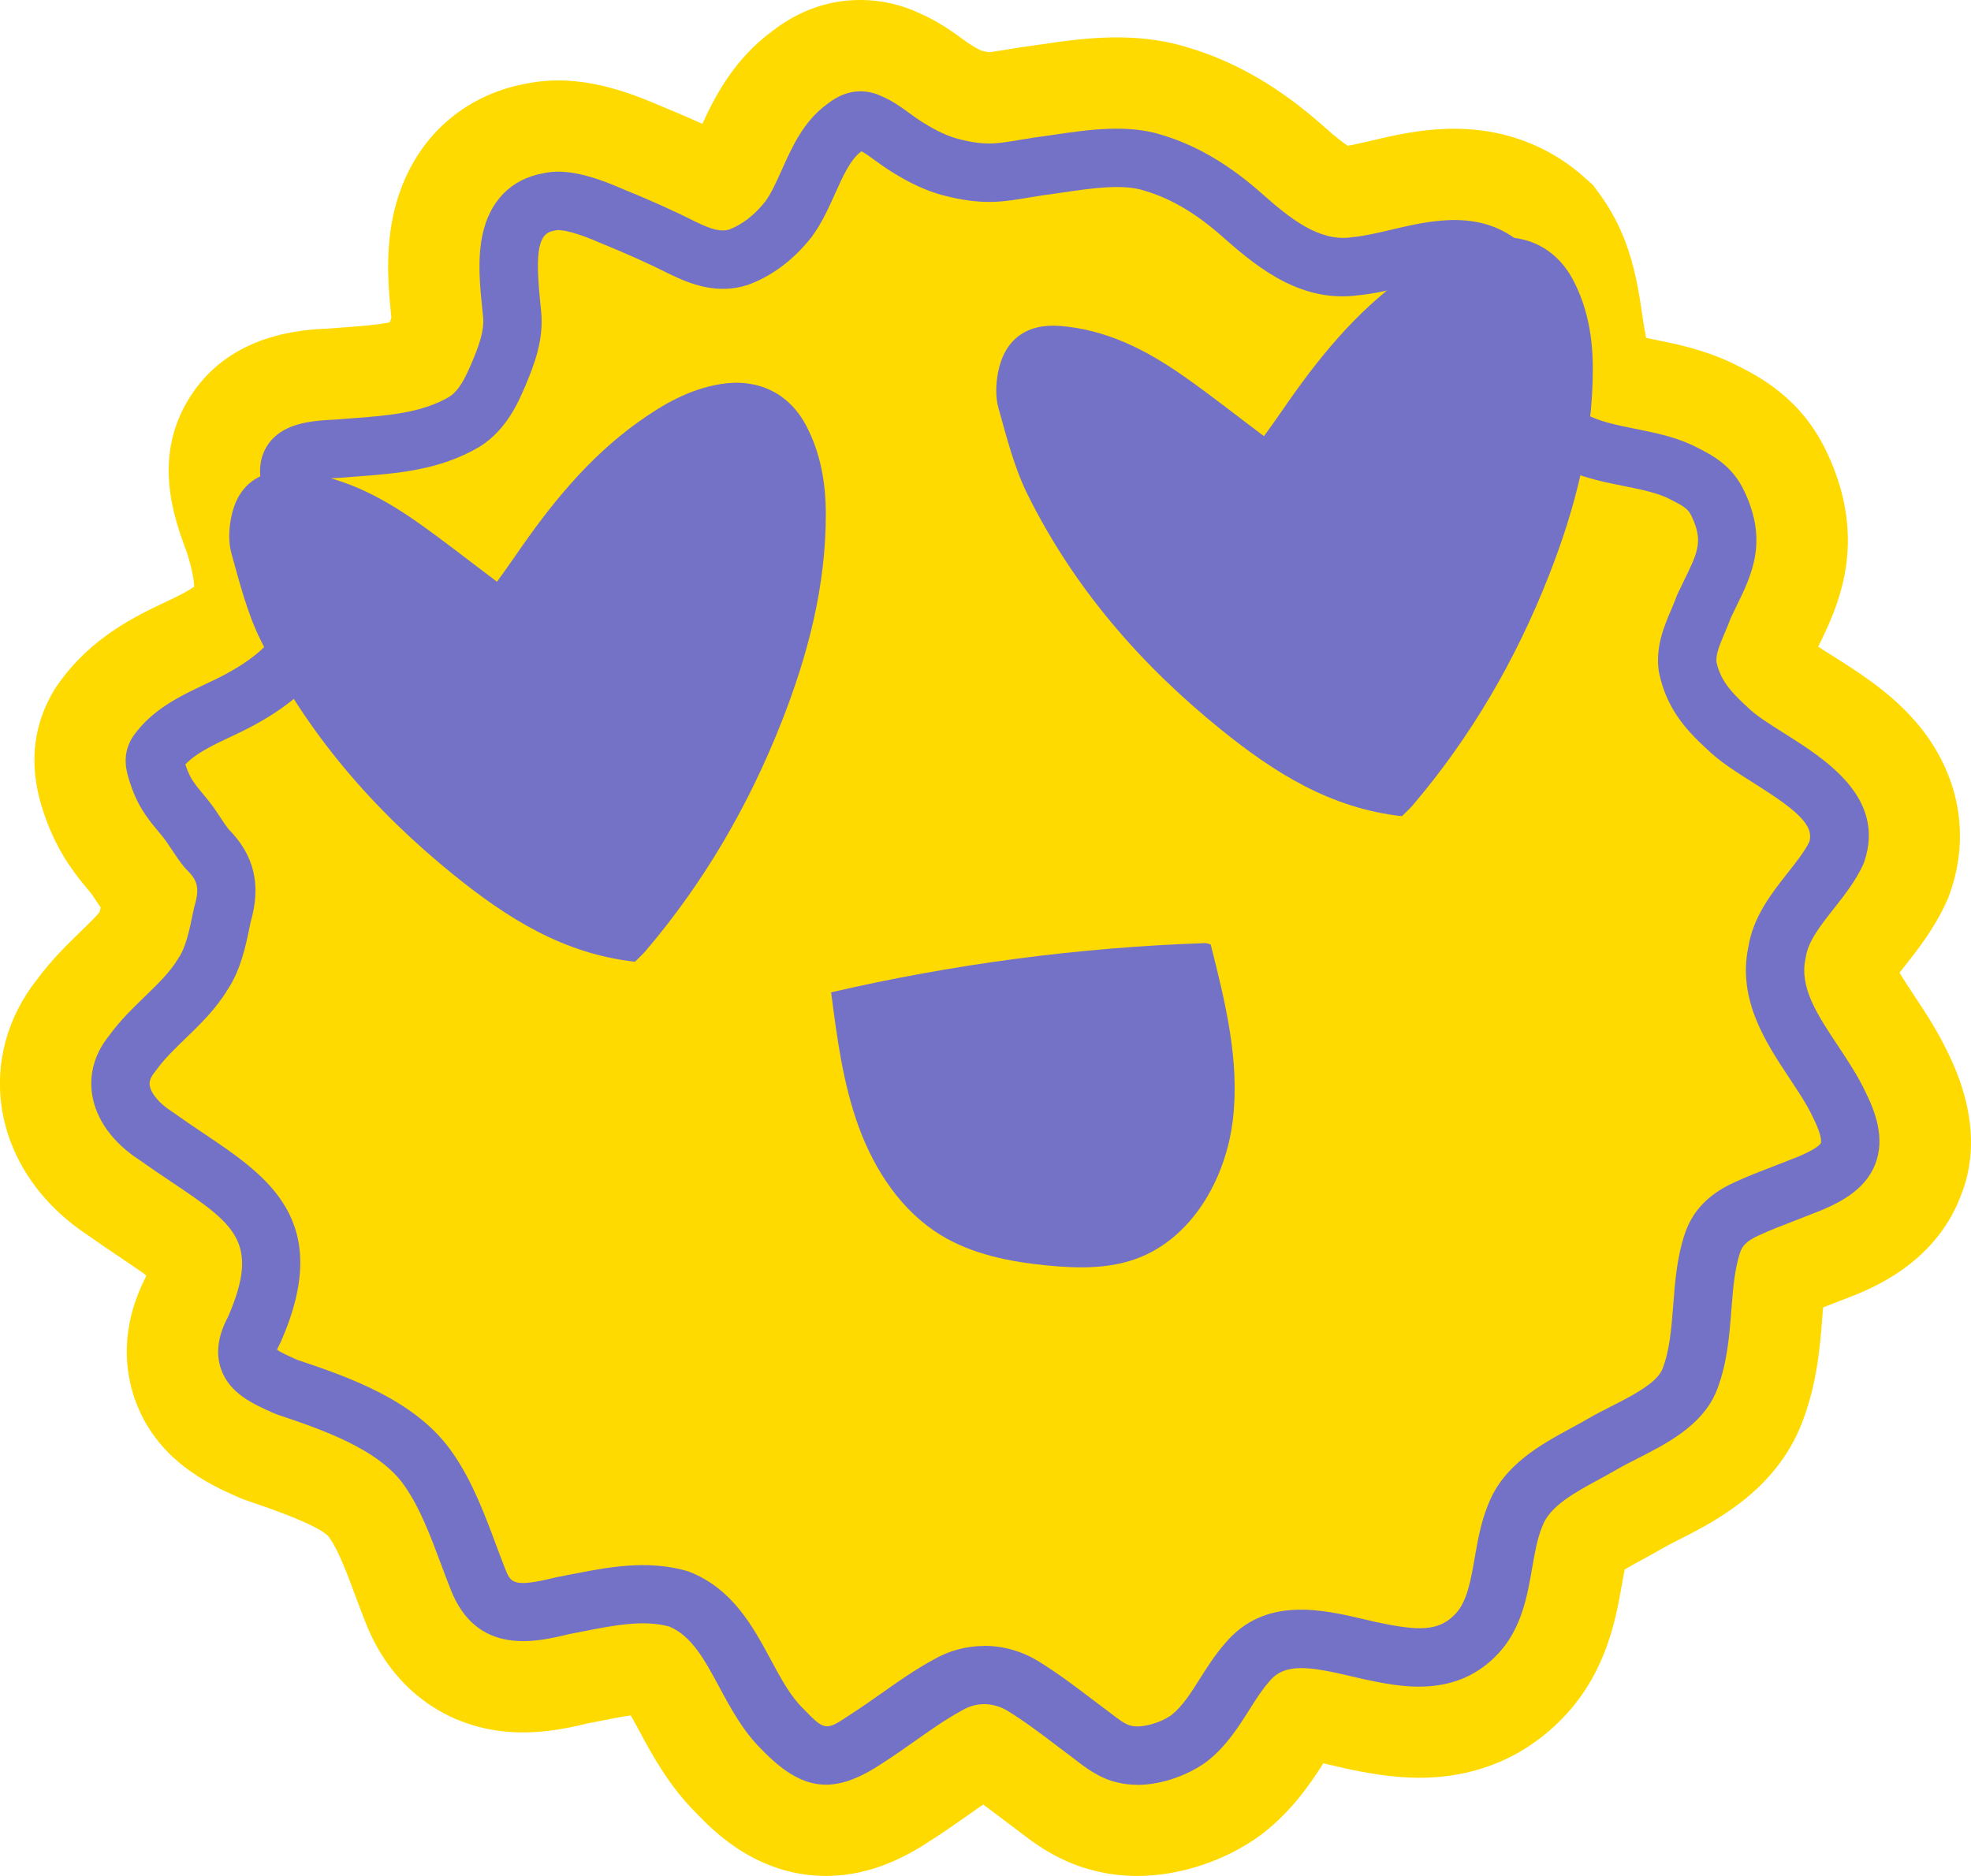
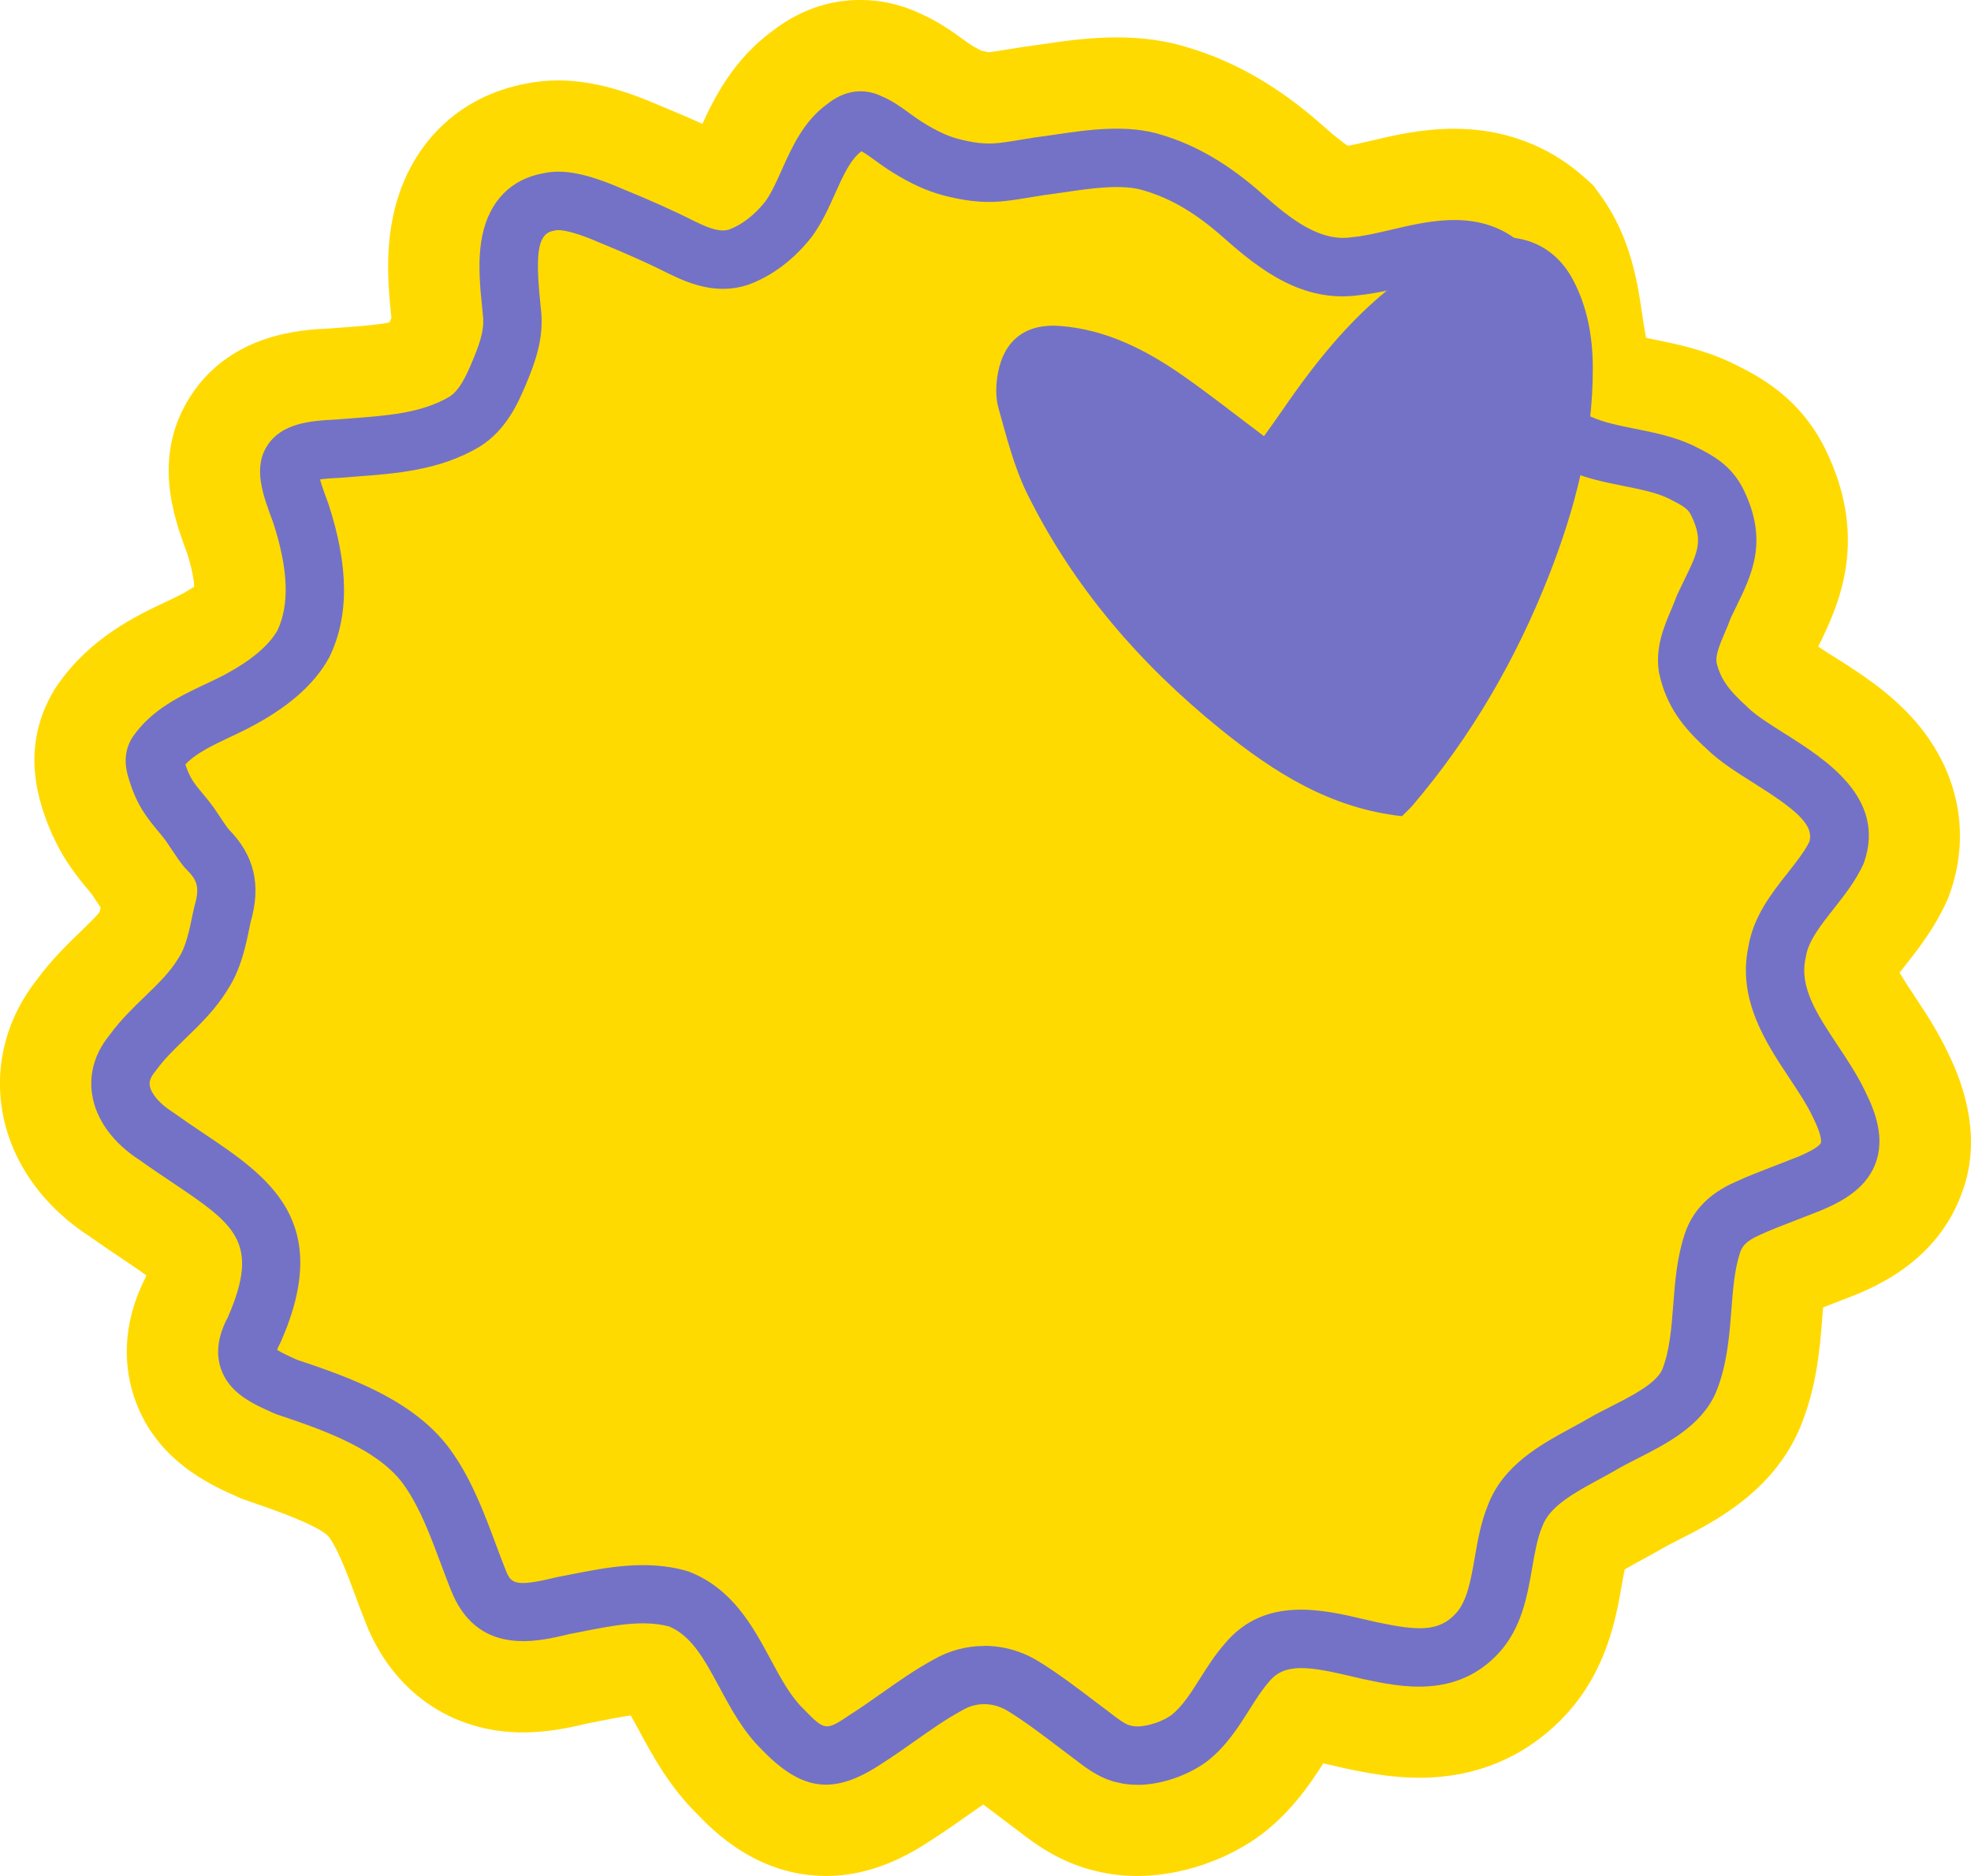
<svg xmlns="http://www.w3.org/2000/svg" id="Layer_2" data-name="Layer 2" viewBox="0 0 1454.31 1384.54">
  <defs>
    <style>
      .cls-1 {
        fill: #7472c6;
      }

      .cls-1, .cls-2 {
        stroke-width: 0px;
      }

      .cls-2 {
        fill: #ffda00;
      }
    </style>
  </defs>
  <g id="Werte_Icons" data-name="Werte Icons">
    <g>
      <g>
        <path class="cls-2" d="m1437.36,777.1c-7.72-16.36-16.98-30.32-25.16-42.64-2.1-3.17-7.09-10.69-10.61-16.59,1.66-2.16,3.3-4.25,4.27-5.47,8.91-11.3,21.12-26.78,30.04-46.2l1.5-3.27,1.88-5.21c15.25-44.8,4.86-91.52-28.52-128.17-18.3-20.1-40.29-33.97-58-45.13-2.62-1.66-7.41-4.67-11.19-7.16,14.14-28.9,37.78-77.27,6.32-143.58-19.01-40.34-50.51-56.1-67.41-64.56l-3.79-1.85c-20.85-9.62-40.84-13.63-56.9-16.85-1.71-.34-3.48-.7-5.23-1.06l-.07-.43-.91-5.16c-.62-3.2-1.26-7.55-1.94-12.15-3.3-22.51-8.3-56.52-30.38-87.03l-5.74-7.93-7.32-6.49c-18.1-16.03-49.33-35.15-95.37-35.15-23.78,0-44.92,4.98-61.9,8.99-5.54,1.31-12.2,2.88-16.49,3.58-2.87-1.91-8.33-5.96-17.64-14.2-31.96-28.58-64.63-47.63-99.63-58.16-16.28-5.14-33.68-7.64-53.19-7.64-20.61,0-39.9,2.84-55.4,5.13l-1.22.18c-3.79.55-7.46,1.1-11.16,1.56l-1.77.24c-3.9.58-7.81,1.23-11.82,1.9-4.75.79-9.24,1.55-12.7,1.92l-.25.03c-.5-.05-1.94-.27-5.37-1.14-.54-.21-2.81-1.15-7.14-3.84l-.51-.31c-1.68-1.03-3.76-2.54-6.42-4.48-7.05-5.14-17.69-12.88-32.06-19.17-13.79-6.39-28.36-9.63-43.33-9.63-23.44,0-45.27,7.7-64.9,22.9-28.29,20.81-42.41,48.23-51.69,68.53-10.39-4.71-21.53-9.49-33.31-14.29-28.04-12.12-51.28-17.76-73.12-17.76-7.83,0-15.55.75-22.96,2.23-51.25,9.24-88.27,46.22-99.03,98.97-5.73,28.07-3.02,54.51-1.04,73.81l.02.19c-.32.85-.75,1.96-1.31,3.36-9.07,1.86-21.34,2.77-33.31,3.66l-.93.07c-3.34.25-6.68.5-10.02.77-19.97.87-71.85,3.41-101.95,48.85-29.83,45.04-12.77,91.37-3.38,116.51,4.01,12.58,5.17,20.58,5.43,25.15-2.4,1.64-5.92,3.81-10.91,6.39-2.81,1.43-6.06,2.96-9.49,4.59l-.32.15c-22.07,10.42-55.42,26.16-79.72,60.82l-2.11,3.01-2.84,4.9c-13.73,24.76-16.21,52.23-7.4,81.57l.97,3.18c3.41,10.67,9.64,26.51,19.77,41.17,5.04,7.51,10,13.46,13.73,17.94.99,1.19,2,2.39,2.65,3.22.81,1.18,1.61,2.38,2.4,3.58l.45.68c1.18,1.78,2.43,3.67,3.78,5.64-.34,1.47-.6,2.52-.8,3.25-1.68,2.55-9.08,9.72-13.51,14-10.06,9.74-21.46,20.76-32.41,35.51-22.16,27.88-31.46,61.81-26.19,95.58,5.82,37.32,28.58,70.67,64.11,93.95,8.43,5.99,16.45,11.38,23.63,16.2,5.31,3.57,12.83,8.62,18.86,13-.24.61-.5,1.24-.77,1.9-18.77,37.13-14.8,68.45-8.13,88.24,15.69,46.56,56.58,64.63,76.33,73.37l3.18,1.38,4.6,1.62c43.78,14.7,56.57,22.6,59.63,26.69l.68.99c6.41,9.22,12.96,26.79,18.79,42.45,2.38,6.38,4.84,12.99,7.46,19.56,19.84,50.78,63.24,81.09,116.1,81.08,17.66,0,33.58-3.23,48.16-6.76,2.92-.56,5.86-1.14,8.81-1.72,8.16-1.61,16.02-3.16,22.6-4.03,2.18,3.82,4.43,8.01,6.1,11.1,9.8,18.2,22,40.84,42.49,61.23,12.29,12.76,44.58,46.11,95.62,46.1,33.87,0,60.85-15.32,78.24-26.89,9.2-5.89,17.6-11.82,25.86-17.64,4.04-2.85,7.96-5.61,11.72-8.19,5.01,3.67,10.16,7.59,15.22,11.43,4.05,3.08,8.02,6.09,11.88,8.96,9.58,7.44,29.32,22.7,56.78,28.88,9.56,2.3,19.6,3.47,29.84,3.47,31.3,0,65.31-11.28,90.99-30.19l2.07-1.57c21.38-16.74,34.92-36.81,44.19-51.38,1.78.41,3.52.82,5.14,1.2l.3.07c3.21.75,6.37,1.5,9.61,2.22l.78.17c15.92,3.39,34.62,7,55.07,7,54,0,88.67-25.41,108.26-46.74l.27-.29c29.97-32.93,36.63-71.23,41.04-96.58.44-2.5,1.15-6.58,1.84-10.09,4.33-2.58,10.06-5.69,13.41-7.51,5.1-2.77,10.38-5.64,15.63-8.72,2.48-1.44,6.58-3.52,11.1-5.82,25.45-12.92,68.05-34.55,88.42-80.63l1.47-3.45c11.91-29.56,14.11-57.76,15.87-80.44.18-2.28.36-4.58.54-6.85.71-.27,1.42-.55,2.13-.82l.44-.17c4.33-1.67,8.6-3.31,12.68-4.94,18.25-6.85,66.1-24.96,85.85-75.14,4.79-12.17,19.35-49.17-8.93-106.78Z" />
        <path class="cls-1" d="m839.18,1317.21c-4.89,0-9.73-.52-14.41-1.68-13.28-2.88-23.74-10.95-31.42-16.92-3.86-2.87-7.83-5.89-11.89-8.97-12.44-9.45-25.31-19.22-37.56-26.75-10.73-6.67-23.3-6.94-33.74-.77l-.71.4c-11.37,6.15-22.6,14.07-34.48,22.45-7.72,5.45-15.71,11.08-23.87,16.28-35.58,23.78-58.95,21.14-89.1-10.11-13.68-13.43-22.57-29.92-31.16-45.88-10.95-20.33-20.43-37.94-37.15-44.92-19.31-5.08-40.98-.79-63.9,3.73-3.35.66-6.68,1.32-9.98,1.94-24.1,5.92-68.18,16.31-87.38-33.21-2.34-5.88-4.68-12.15-7.06-18.52-7.52-20.16-15.29-41.01-26.53-57.19-18.66-27.74-62.3-42.4-94.17-53.1l-2.07-.79c-15.8-6.99-33.44-14.79-39.66-33.26-3.87-11.46-2.09-24.25,5.28-38.02,24.1-55.45,4.77-68.43-41.61-99.58-7.46-5.01-15.16-10.18-23.17-15.91-19.98-12.79-32.57-30.05-35.47-48.66-1.69-10.86-.78-27.28,13.04-44.13,7.83-10.75,17-19.63,25.87-28.21,9.56-9.26,18.6-18,24.44-27.78l.62-.98c5.3-7.87,8.02-21.22,10.21-31.95l1.22-5.54c4.29-14.31,2.17-19.69-5.96-27.68l-1.45-1.57c-3.3-3.96-6.34-8.56-9.29-13.01-1.46-2.21-2.94-4.45-4.46-6.6-1.47-2.02-3.43-4.37-5.5-6.85-3.05-3.66-6.49-7.79-9.63-12.51-5.67-8.11-9.31-17.47-11.38-23.93l-.58-1.93c-1.8-5.99-5.16-17.15,1.78-29.64l1.19-1.91c14.04-20.04,34.92-29.89,53.33-38.59,3.99-1.88,7.96-3.75,11.81-5.72,20.7-10.69,34.67-22.12,41.46-33.96,9.07-19.23,8.04-45.29-3.13-79.61-7.82-20.88-15.09-40.6-4.09-57.21,10.42-15.73,30.39-17.96,50.03-18.82,3.9-.33,7.82-.62,11.74-.91,26.55-1.98,51.63-3.85,72.17-15.83,7.55-4.89,12.02-14.33,16.67-25.23,4.97-11.76,9.37-23.25,8.36-33.72-.2-2.08-.42-4.22-.64-6.43-1.62-15.82-3.64-35.51.03-53.49,5.25-25.75,21.45-42.16,45.65-46.28,14.37-3.09,32.14.46,57.42,11.47,20.58,8.36,38.83,16.56,54.24,24.36,12.06,5.92,18.92,7.57,24.82,5.84,9.58-3.62,18.8-10.77,26.71-20.71,4.49-6.22,8.26-14.62,12.24-23.51,7.58-16.89,16.15-36,33.65-48.56,16.72-13.27,31.83-9.52,39.93-5.64,8,3.38,14.17,7.88,20.14,12.23,3.4,2.48,6.91,5.04,10.91,7.48,9.5,5.92,17.73,9.74,25.31,11.75,10.45,2.69,19.69,4.26,30.31,3.02,5.47-.6,10.91-1.51,16.68-2.48,3.51-.59,7.02-1.18,10.51-1.69l.47-.06c4.31-.54,8.87-1.22,13.58-1.91,23.86-3.52,53.53-7.89,78.81.2,25.76,7.69,50.24,22.14,74.86,44.17,20.04,17.75,41.66,34.87,65.15,31.39l1.14-.14c8.4-.79,17.94-3.04,28.03-5.41,29.82-7.03,66.93-15.78,97.18,11.02l1.77,1.57,1.39,1.92c12.41,17.14,15.55,38.5,18.31,57.35.8,5.42,1.55,10.53,2.47,15.26l.62,3.6c4.95,29.03,8.5,41.36,23.94,46.53l2.05.81c9.18,4.16,20.48,6.43,32.44,8.83,13.91,2.79,28.29,5.68,41.94,11.97l1.83.91c12.96,6.49,27.65,13.84,36.72,33.19,17.61,37.02,5.62,61.52-5.97,85.2-1.29,2.64-2.63,5.36-3.98,8.22-1.41,3.88-2.97,7.55-4.49,11.12-3.58,8.43-6.68,15.74-6.13,21.47,2.7,11.81,8.4,20.16,22.17,32.65l.75.72c5.94,5.93,16.4,12.53,27.48,19.52,29.79,18.79,74.81,47.18,58.66,94.64l-.82,2.05c-5.58,12.13-13.79,22.56-21.74,32.63-9.64,12.23-18.75,23.78-20.5,35.3l-.25,1.36c-4.66,21.34,8.55,41.25,23.85,64.31,7.34,11.07,14.93,22.5,20.59,34.62,6.69,13.49,14.58,33.54,6.95,52.93-7.75,19.69-27.4,29.44-47.53,37.01-4.02,1.61-8.25,3.24-12.54,4.89-8.64,3.32-17.57,6.76-24.99,10.22l-.47.21c-10.15,4.44-12.78,8.69-14.1,12.63-4.14,12.3-5.27,26.92-6.48,42.4-1.55,19.93-3.15,40.53-11.19,60.49l-.36.83c-10.71,24.58-36.69,37.77-57.58,48.38-5.29,2.69-10.29,5.22-14.46,7.65-4.53,2.66-9.33,5.26-13.98,7.79-17.86,9.7-36.33,19.73-41.76,34.26l-.33.82c-3.51,8.36-5.35,18.93-7.3,30.12-3.62,20.79-7.72,44.36-24.51,62.81-31.29,34.07-72.51,25.3-99.78,19.49-3.19-.71-6.21-1.42-9.27-2.15-29.82-7.02-48.75-10.29-60.21,3.56l-.46.54c-5.15,5.82-9.7,13.03-14.52,20.65-7.97,12.63-17.01,26.94-31.07,37.95l-.51.39c-12.36,9.1-32.02,17.06-51.07,17.06Zm-112.95-102.57c13.92,0,27.89,3.88,40.31,11.6,13.97,8.57,27.7,19,40.97,29.08,4,3.04,7.92,6.01,11.72,8.84l.37.28c4.21,3.27,10.57,8.21,14.36,8.99l1.09.25c6.39,1.65,20.25-1.44,29.41-8.05,8.06-6.41,14.32-16.33,20.95-26.83,5.46-8.64,11.1-17.58,18.45-25.93,29.33-35.11,71.92-25.08,103.04-17.74,2.9.68,5.77,1.36,8.59,1.99,31.11,6.62,46.24,7.2,58.8-6.47,8.29-9.11,11-24.66,13.86-41.13,2.25-12.93,4.58-26.3,9.87-39.04,11.17-29.35,39.01-44.47,61.4-56.62,4.54-2.46,8.82-4.79,12.81-7.13,5.3-3.08,10.83-5.89,16.68-8.86,14.75-7.49,33.11-16.81,37.61-27.22v-.02c5.46-13.74,6.73-30.09,8.07-47.39,1.35-17.42,2.75-35.44,8.59-52.79,5.78-17.19,18.02-29.71,37.43-38.25,8.71-4.04,18.26-7.72,27.5-11.27,4.16-1.6,8.27-3.18,12.15-4.74l.48-.18c19.97-7.49,22.52-11.76,22.82-12.54.02-.04,1.47-4.11-5.55-18.22l-.26-.53c-4.3-9.25-10.73-18.95-17.54-29.21-17.1-25.76-38.35-57.8-30.19-96.65,3.63-22.43,17.18-39.62,29.15-54.8,6.35-8.06,12.37-15.69,15.9-22.85,3.49-12.67-10.07-23.78-41.15-43.37-12.98-8.19-25.25-15.92-34.54-25.08-17.3-15.74-29.9-31.34-35.18-56.04l-.26-1.42c-2.57-17.73,3.87-32.89,9.04-45.07,1.46-3.44,2.84-6.69,3.91-9.71l.82-2c1.6-3.39,3.17-6.62,4.69-9.72,10.51-21.48,14.44-29.51,5.71-47.88-2.52-5.38-5.48-7.27-17.05-13.07l-.89-.44c-9-4.09-20.22-6.34-32.08-8.72-13.48-2.7-27.4-5.5-40.77-11.39-40.47-14.17-46.93-52.05-51.66-79.77l-.49-2.85c-1.09-5.63-1.94-11.4-2.76-16.98-1.99-13.57-4.05-27.57-9.3-36.38-12.52-9.34-30.1-6.12-56.85.19-10.9,2.57-22.15,5.22-33.34,6.32-41.51,5.87-73.13-18.55-99.51-41.91-20.2-18.08-38.83-29.21-58.71-35.12l-.5-.16c-15.77-5.1-39.02-1.68-59.53,1.35-4.94.73-9.72,1.43-14.25,2-3.15.47-6.31,1-9.48,1.53-6.11,1.02-12.43,2.08-18.97,2.8-18.13,2.11-33.46-.92-46.05-4.16-11.94-3.18-24-8.65-37.04-16.78-5.32-3.26-9.74-6.48-13.64-9.31-3.66-2.67-6.72-4.89-9.57-6.42-8.08,5.81-13.62,18.15-19.48,31.21-4.79,10.68-9.74,21.71-17.02,31.64l-.45.6c-13.04,16.55-29.11,28.64-46.47,34.99l-.84.29c-21.79,6.95-41.31-.25-57.51-8.21-14.66-7.42-31.9-15.15-51.48-23.1l-.51-.22c-23.89-10.42-31.12-9.01-31.41-8.94l-1.54.3c-11.73,1.87-14.24,14.74-10.32,52.96.24,2.33.47,4.59.67,6.74,1.97,20.43-4.65,38.19-11.59,54.63-5.22,12.23-13.9,32.59-33.6,45l-.55.33c-29.24,17.23-60.71,19.58-91.14,21.85-3.94.29-7.87.59-11.79.92l-.88.06c-6.37.27-10.72.71-13.66,1.14,1.61,5.61,4.46,13.24,5.94,17.2l.3.85c15.05,45.98,15.32,82.87.83,112.77l-.55,1.06c-11.02,19.85-30.56,36.82-59.73,51.88-4.43,2.26-8.84,4.34-13.1,6.36-12.86,6.07-25.1,11.85-33.02,20.19,1.59,4.93,3.7,9.5,5.65,12.27l.39.57c1.88,2.84,4.35,5.81,6.97,8.96,2.43,2.91,4.93,5.93,7.41,9.33,1.94,2.74,3.67,5.35,5.37,7.92,2.08,3.14,4.22,6.37,5.92,8.54,19.2,19.37,24.42,41.32,16.41,68.92l-.56,2.74c-2.92,14.29-6.54,32.05-16.35,46.9-8.73,14.43-20.13,25.47-31.17,36.15-8.03,7.78-15.62,15.12-21.3,23.02l-.99,1.28c-4.76,5.67-4.21,9.15-4.01,10.45.93,5.95,7.39,13.5,16.47,19.23l1.05.71c7.65,5.48,15.23,10.58,22.57,15.51,47.1,31.63,95.81,64.33,56.69,153.46l-.86,1.75c-1.05,1.9-1.65,3.31-1.99,4.27,3.11,2.2,9.74,5.17,14.66,7.35,37.84,12.71,88.87,30.11,115.29,69.39,14.15,20.37,23.27,44.85,31.33,66.45,2.26,6.07,4.49,12.05,6.78,17.81,4.31,11.12,5.74,14.8,37.59,6.99l1.16-.25c3.37-.63,6.77-1.3,10.18-1.98,26-5.13,55.47-10.95,84.95-2.66l1.96.65c32.11,12.46,47.15,40.39,60.42,65.03,7.43,13.8,14.46,26.84,23.55,35.71l.5.5c16.04,16.68,16.73,16.22,34.51,4.29l.43-.28c7.37-4.69,14.67-9.83,22.39-15.28,12.28-8.66,24.98-17.62,38.47-24.95,11.63-6.78,24.61-10.17,37.61-10.17Z" />
-         <path class="cls-1" d="m889.79,696c-93.07,3.14-185.83,15.33-276.54,36.35,4.35,33.68,8.77,67.69,20.47,99.57,11.7,31.88,31.49,61.91,60.47,79.61,23.34,14.26,50.99,19.65,78.2,22.36,21.97,2.19,44.72,2.71,65.51-4.73,41.31-14.78,66.44-58.79,71.73-102.35,5.29-43.56-5.55-87.28-16.31-129.82" />
      </g>
-       <path class="cls-1" d="m468.51,709.76c-52.94-5.83-94.49-32.35-133.55-63.93-59.52-48.12-108.79-104.96-142.83-173.78-9.83-19.88-15.32-42.05-21.36-63.58-2.29-8.16-1.92-17.74-.29-26.19,4.65-24.09,20.74-36.18,45.45-34.34,34.38,2.57,64.02,17.77,91.61,37.13,19.47,13.65,38.13,28.45,59.16,44.24,4.53-6.37,9.17-12.7,13.6-19.16,25.55-37.25,53.58-72.22,90.75-98.77,18.39-13.14,37.67-24.19,60.53-27.92,27.13-4.43,50.36,6.25,63.2,30.57,10.73,20.32,14.53,42.45,14.56,65.19.06,53.26-13.12,103.8-32.4,152.94-24.32,61.97-57.32,118.86-100.56,169.64-2.19,2.57-4.75,4.83-7.87,7.97Z" />
-       <path class="cls-1" d="m1034.44,602.35c-52.94-5.83-94.49-32.35-133.55-63.93-59.52-48.12-108.79-104.96-142.83-173.78-9.83-19.88-15.32-42.05-21.36-63.58-2.29-8.16-1.92-17.74-.29-26.19,4.65-24.09,20.74-36.18,45.45-34.34,34.38,2.57,64.02,17.77,91.61,37.13,19.47,13.65,38.13,28.45,59.16,44.24,4.53-6.37,9.17-12.7,13.6-19.16,25.55-37.25,53.58-72.22,90.75-98.77,18.39-13.14,37.67-24.19,60.53-27.92,27.13-4.43,50.36,6.25,63.2,30.57,10.73,20.32,14.53,42.45,14.56,65.19.06,53.26-13.12,103.8-32.4,152.94-24.32,61.97-57.32,118.86-100.56,169.64-2.19,2.57-4.75,4.83-7.87,7.97Z" />
+       <path class="cls-1" d="m1034.44,602.35c-52.94-5.83-94.49-32.35-133.55-63.93-59.52-48.12-108.79-104.96-142.83-173.78-9.83-19.88-15.32-42.05-21.36-63.58-2.29-8.16-1.92-17.74-.29-26.19,4.65-24.09,20.74-36.18,45.45-34.34,34.38,2.57,64.02,17.77,91.61,37.13,19.47,13.65,38.13,28.45,59.16,44.24,4.53-6.37,9.17-12.7,13.6-19.16,25.55-37.25,53.58-72.22,90.75-98.77,18.39-13.14,37.67-24.19,60.53-27.92,27.13-4.43,50.36,6.25,63.2,30.57,10.73,20.32,14.53,42.45,14.56,65.19.06,53.26-13.12,103.8-32.4,152.94-24.32,61.97-57.32,118.86-100.56,169.64-2.19,2.57-4.75,4.83-7.87,7.97" />
    </g>
  </g>
</svg>